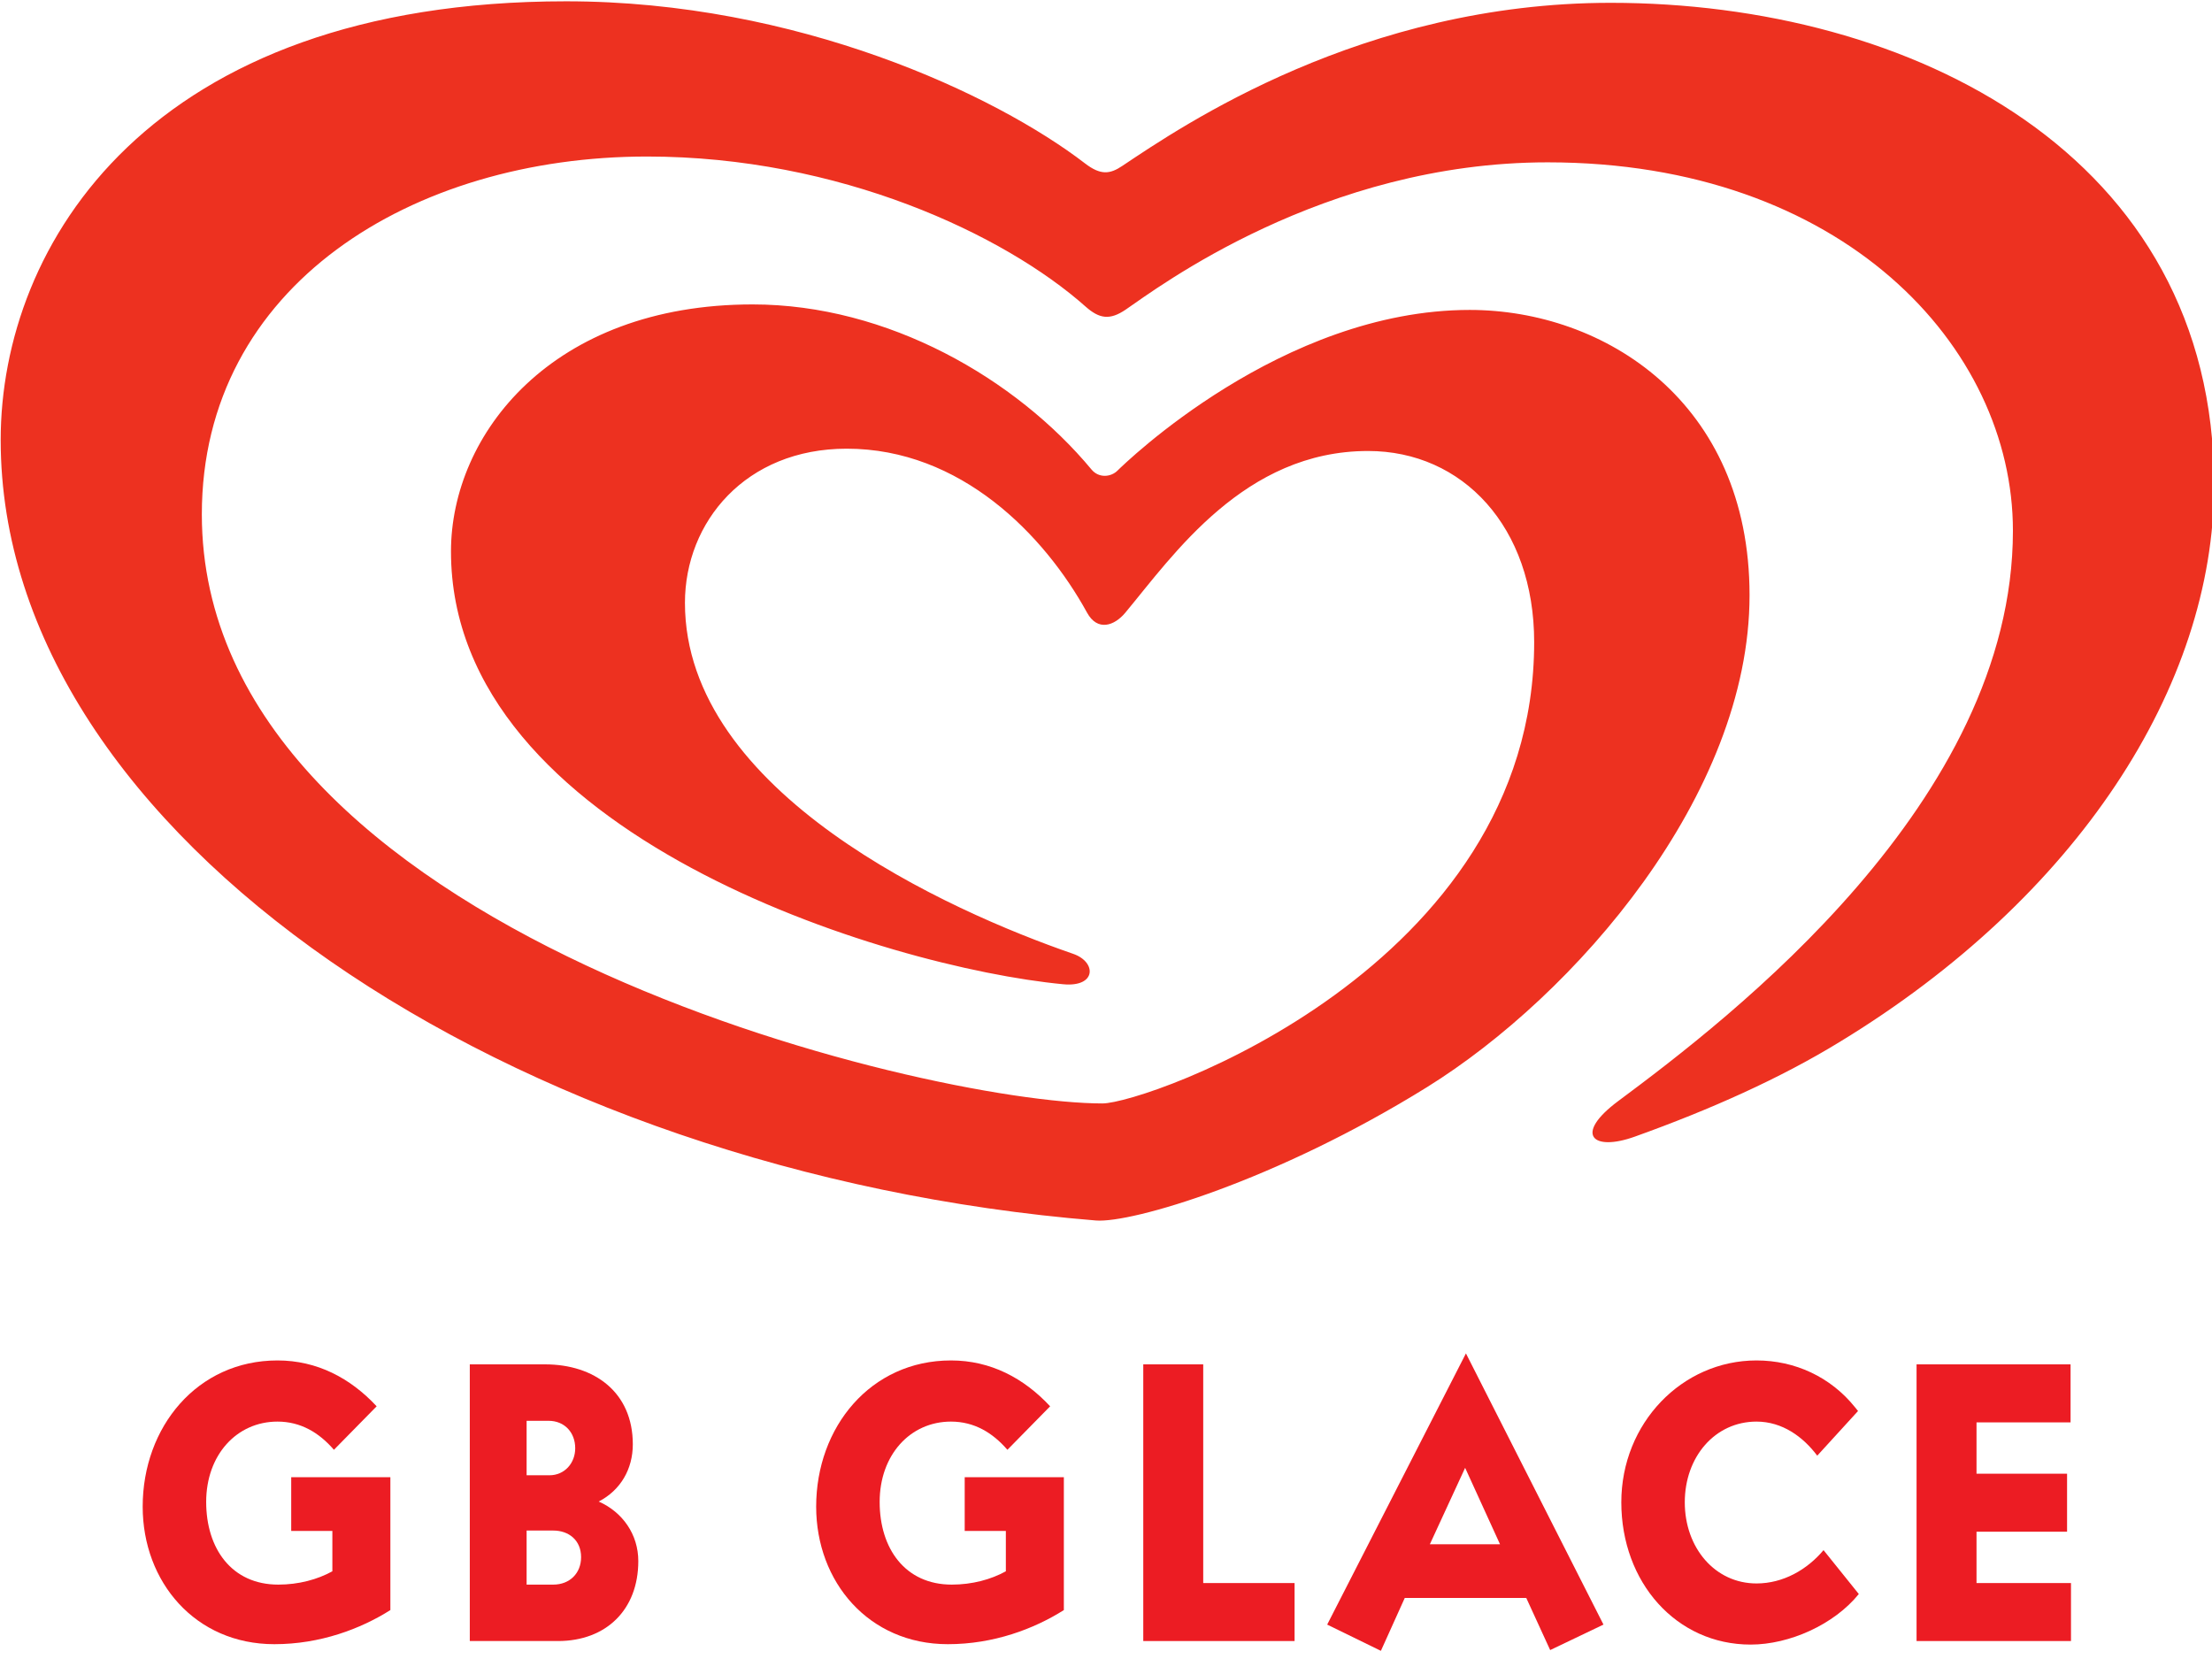
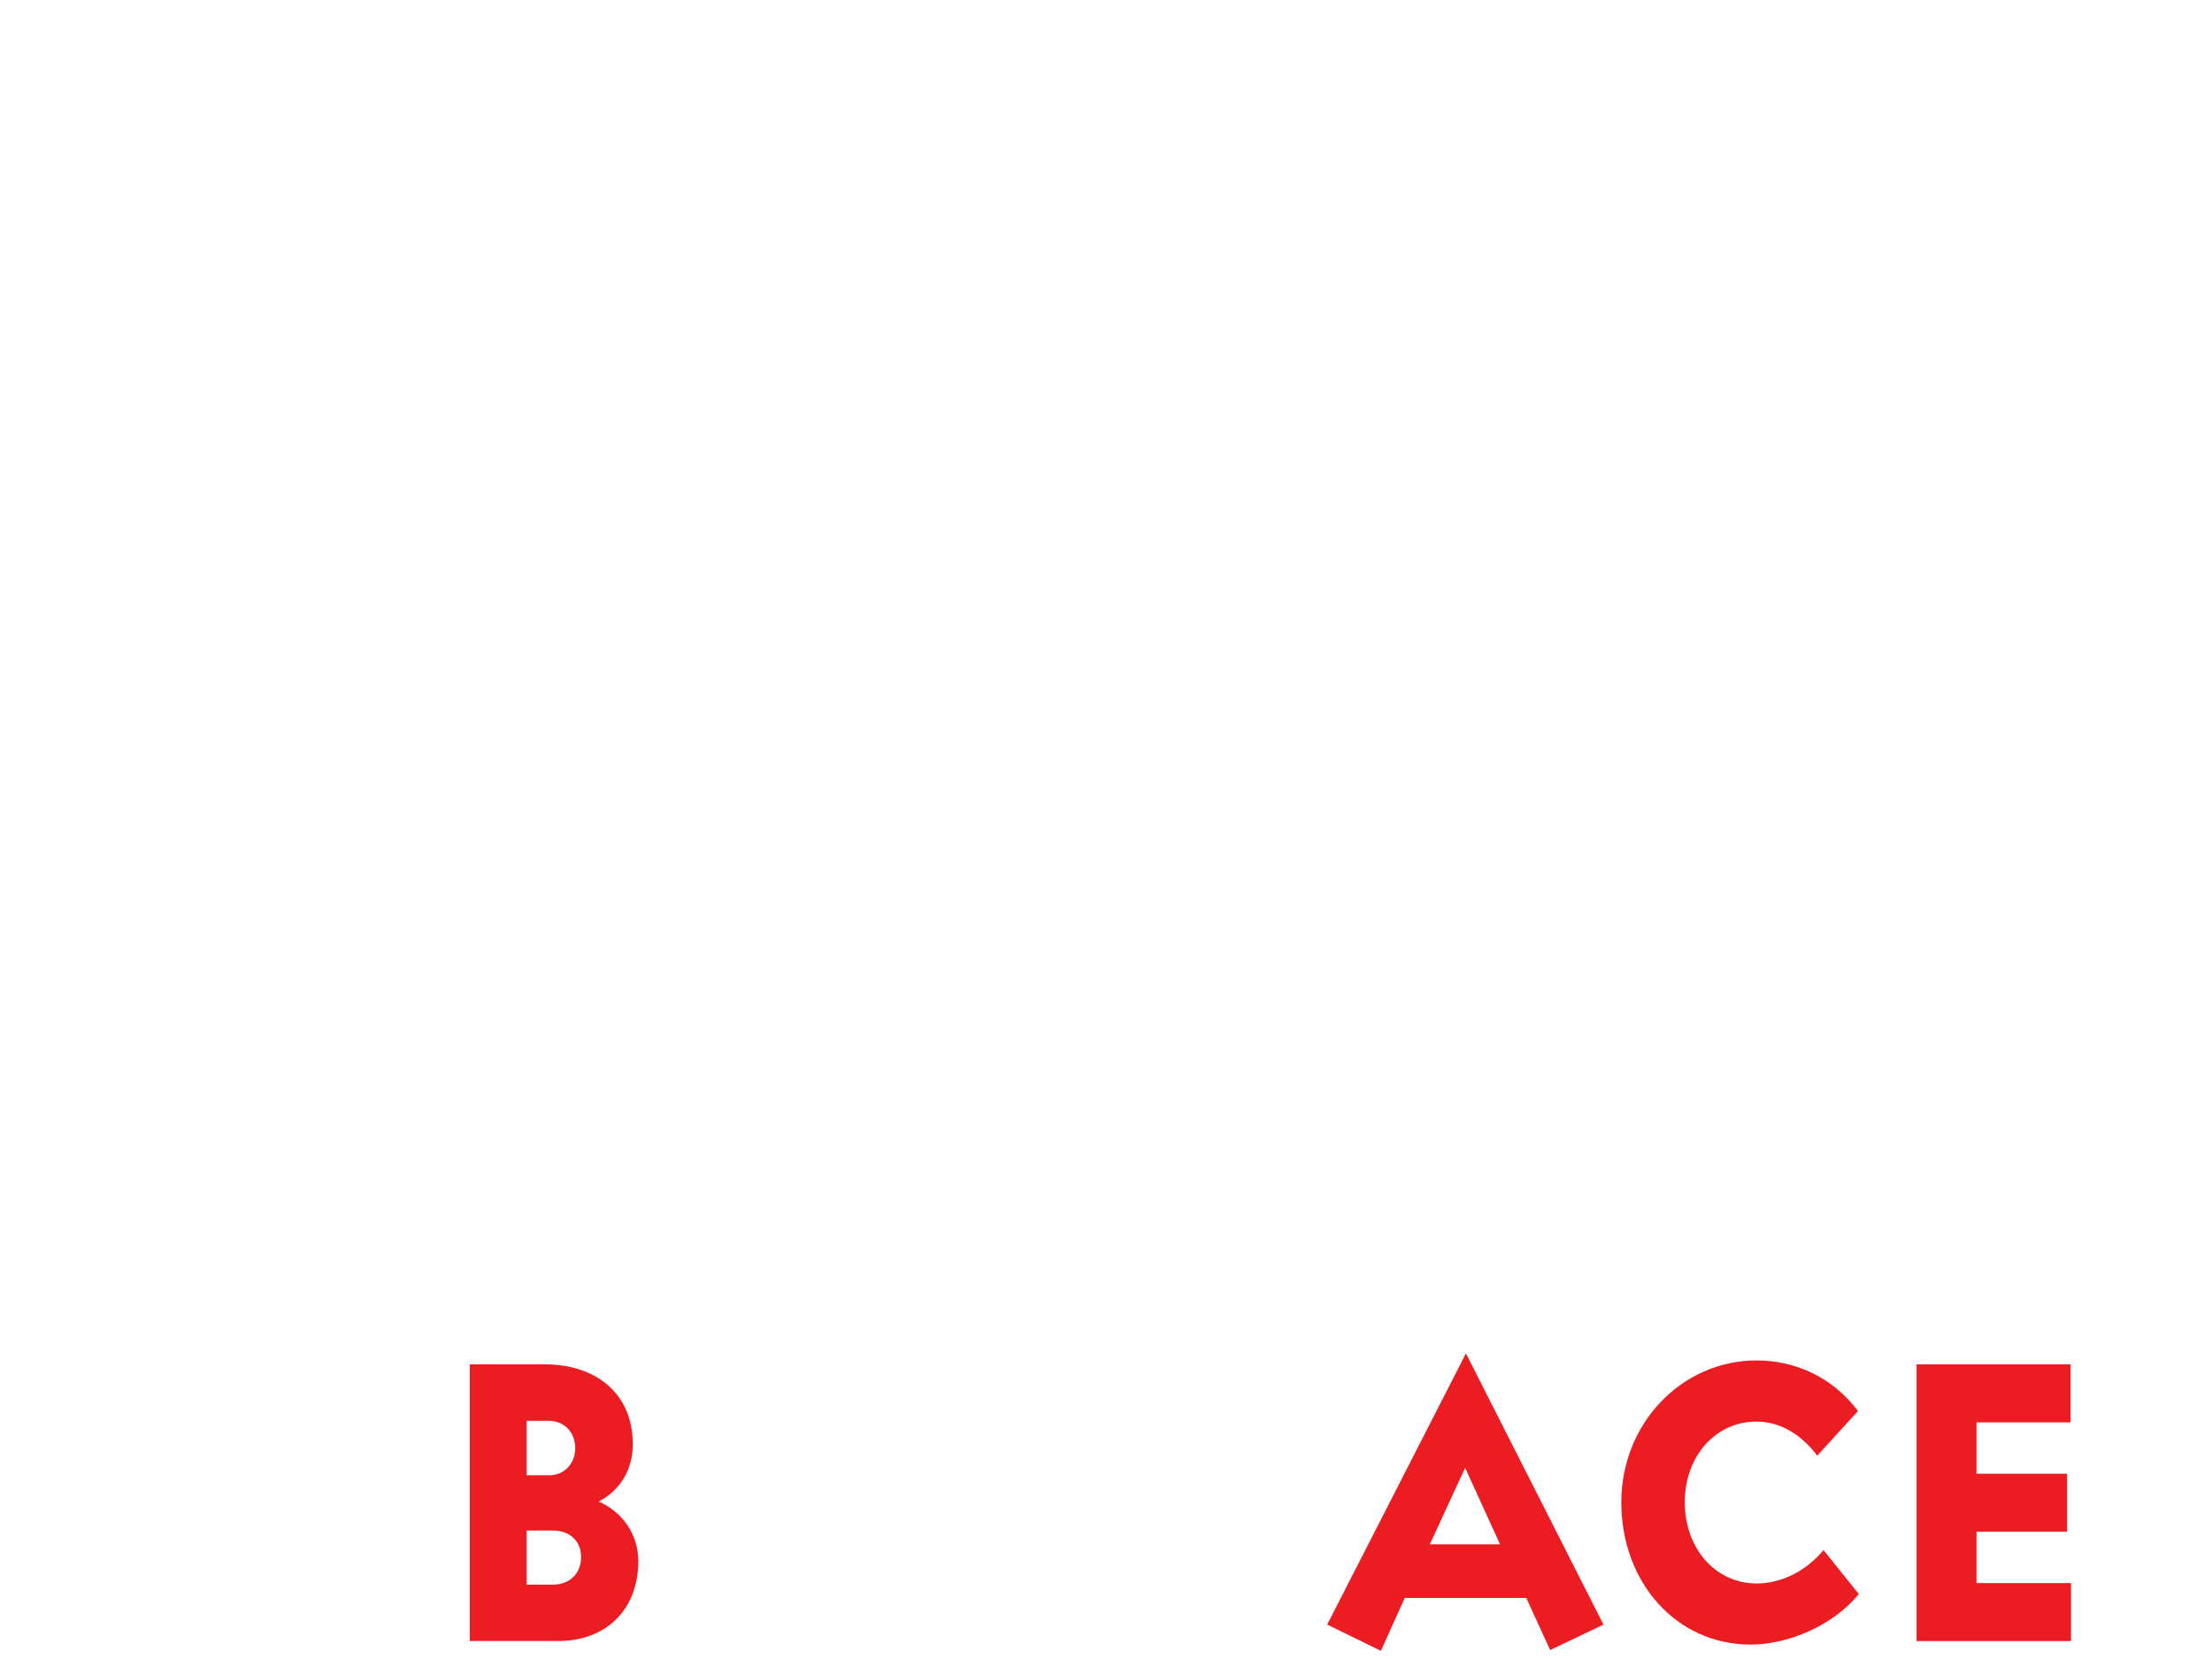
<svg xmlns="http://www.w3.org/2000/svg" xmlns:ns1="http://sodipodi.sourceforge.net/DTD/sodipodi-0.dtd" xmlns:ns2="http://www.inkscape.org/namespaces/inkscape" width="200" height="150" id="svg2" ns1:version="0.32" ns2:version="0.45.1" version="1.0" ns2:output_extension="org.inkscape.output.svg.inkscape">
  <g ns2:label="Layer 1" ns2:groupmode="layer" id="layer1" transform="translate(-233.268,-488.938)">
    <g id="g2172" transform="matrix(0.706,0,0,0.706,135.162,302.365)">
      <g id="main" clip-path="url(#id2)" transform="matrix(1,0,0,-1,0,792)">
        <g id="g2175" transform="scale(0.24,0.24)">
-           <path id="path2177" d="M 881.117,2198.19 C 1004.32,2198.19 1110.04,2148.5 1157.97,2111.7 C 1166.4,2105.22 1171.33,2105.99 1177.8,2110.3 C 1209.74,2131.65 1305.97,2197.38 1438.49,2197.38 C 1598.48,2197.38 1760.47,2116.49 1760.47,1940.23 C 1760.47,1832.35 1686.95,1719.77 1560.8,1642.96 C 1528.95,1623.44 1491.58,1606.77 1451.53,1592.42 C 1428.68,1584.14 1418.59,1593.59 1442.59,1611.4 C 1501.68,1655.35 1653.13,1770.96 1653.13,1915.69 C 1653.13,2014 1562.04,2112.26 1404.87,2112.26 C 1284.97,2112.26 1196.33,2045.01 1179.73,2033.7 C 1171.18,2027.86 1165.62,2028.82 1158.38,2035.2 C 1114.94,2073.83 1026.67,2115.36 924.254,2115.36 C 799.328,2115.36 686.703,2046.65 686.703,1924.41 C 686.703,1701.64 1073.43,1610.07 1167.26,1610.07 C 1190.58,1610.07 1397.66,1682.27 1397.66,1856.24 C 1397.66,1917.75 1359.48,1958.23 1309.03,1958.23 C 1243.13,1958.23 1205.2,1902.85 1179.51,1871.97 C 1173.68,1864.93 1164.64,1861.77 1159.05,1872 C 1136.29,1913.45 1091.66,1959.46 1030.82,1959.46 C 976.793,1959.46 944.5,1920.29 944.5,1877.2 C 944.5,1775.71 1085.64,1712.68 1151.56,1689.94 C 1164.31,1685.59 1164.15,1671.95 1146.29,1673.68 C 1052.53,1682.59 819.652,1753.43 819.652,1904.62 C 819.652,1967.04 873.406,2036.44 980.625,2036.44 C 1052.8,2036.44 1121.19,1996.8 1161.46,1948.33 C 1165.39,1943.61 1171.91,1944.27 1175.41,1947.85 C 1178.96,1951.31 1262.93,2033.5 1363.27,2033.5 C 1435,2033.5 1512.59,1984.54 1512.59,1881.29 C 1512.59,1774.63 1419.25,1667.75 1340.55,1618.81 C 1259.83,1568.69 1182.84,1546.1 1163.8,1547.61 C 853.523,1572.97 579.367,1752.52 579.367,1964.1 C 579.367,2068.3 658.73,2198.19 881.117,2198.19" style="fill:#ed3120;fill-rule:nonzero;stroke:none" />
-           <path id="path2179" d="M 725.406,1321.52 C 683.164,1321.52 655.141,1354.77 655.141,1394.92 C 655.141,1437.38 684.211,1472.93 727.078,1472.93 C 748.199,1472.93 765.973,1463.51 779.988,1448.46 L 757.191,1425.25 C 749.246,1434.45 739.414,1440.3 727.078,1440.3 C 705.328,1440.3 689.02,1422.53 689.02,1397.43 C 689.02,1372.55 702.609,1353.31 727.496,1353.31 C 738.367,1353.31 748.41,1356.03 756.355,1360.42 L 756.355,1381.96 L 734.398,1381.96 L 734.398,1410.61 L 787.309,1410.61 L 787.309,1339.72 C 771.414,1329.68 749.871,1321.52 725.406,1321.52" style="fill:#ec1c23;fill-rule:nonzero;stroke:none" />
          <path id="path2181" d="M 885.945,1426.08 C 885.945,1418.14 880.297,1411.65 872.141,1411.65 L 860.012,1411.65 L 860.012,1440.72 L 871.723,1440.72 C 880.297,1440.72 885.945,1434.45 885.945,1426.08 z M 919.609,1365.86 C 919.609,1380.07 911.246,1392 898.488,1397.64 C 910.199,1403.71 916.68,1415 916.68,1428.17 C 916.68,1455.98 896.188,1470.84 869.84,1470.84 L 829.691,1470.84 L 829.691,1323.2 L 876.738,1323.2 C 902.465,1323.2 919.609,1339.93 919.609,1365.86 z M 889.082,1367.95 C 889.082,1359.37 883.016,1353.31 874.234,1353.31 L 860.012,1353.31 L 860.012,1382.16 L 874.234,1382.16 C 882.594,1382.16 889.082,1376.94 889.082,1367.95" style="fill:#ec1c23;fill-rule:nonzero;stroke:none" />
-           <path id="path2183" d="M 1084.79,1321.52 C 1042.54,1321.52 1014.52,1354.77 1014.52,1394.92 C 1014.52,1437.38 1043.59,1472.93 1086.46,1472.93 C 1107.58,1472.93 1125.36,1463.51 1139.37,1448.46 L 1116.57,1425.25 C 1108.63,1434.45 1098.8,1440.3 1086.46,1440.3 C 1064.71,1440.3 1048.4,1422.53 1048.4,1397.43 C 1048.4,1372.55 1061.99,1353.31 1086.88,1353.31 C 1097.75,1353.31 1107.79,1356.03 1115.74,1360.42 L 1115.74,1381.96 L 1093.78,1381.96 L 1093.78,1410.61 L 1146.69,1410.61 L 1146.69,1339.72 C 1130.79,1329.68 1109.25,1321.52 1084.79,1321.52" style="fill:#ec1c23;fill-rule:nonzero;stroke:none" />
-           <path id="path2185" d="M 1189.07,1323.2 L 1189.07,1470.84 L 1221.06,1470.84 L 1221.06,1354.14 L 1269.81,1354.14 L 1269.81,1323.2 L 1189.07,1323.2" style="fill:#ec1c23;fill-rule:nonzero;stroke:none" />
          <path id="path2187" d="M 1379.43,1374.85 L 1342,1374.85 L 1360.82,1415.63 L 1379.43,1374.85 z M 1434.64,1331.98 L 1361.25,1476.69 L 1287.21,1331.98 L 1315.87,1317.97 L 1328.61,1346.2 L 1393.44,1346.2 L 1406.2,1318.38 L 1434.64,1331.98" style="fill:#ec1c23;fill-rule:nonzero;stroke:none" />
          <path id="path2189" d="M 1513.17,1321.31 C 1473.44,1321.31 1444.16,1354.56 1444.16,1397.23 C 1444.16,1439.46 1476.58,1472.93 1516.31,1472.93 C 1536.79,1472.93 1555.82,1464.14 1568.79,1448.04 L 1570.48,1445.95 L 1548.71,1422.11 C 1541.19,1432.15 1530.11,1440.3 1516.31,1440.3 C 1494.13,1440.3 1478.03,1421.48 1478.03,1397.23 C 1478.03,1372.96 1494.13,1353.93 1516.31,1353.93 C 1530.53,1353.93 1543.27,1361.25 1552.07,1371.71 L 1570.89,1348.29 C 1557.71,1331.98 1533.87,1321.31 1513.17,1321.31" style="fill:#ec1c23;fill-rule:nonzero;stroke:none" />
          <path id="path2191" d="M 1601.71,1323.2 L 1601.71,1470.84 L 1683.89,1470.84 L 1683.89,1439.88 L 1633.7,1439.88 L 1633.7,1412.49 L 1682.02,1412.49 L 1682.02,1381.54 L 1633.7,1381.54 L 1633.7,1354.14 L 1684.11,1354.14 L 1684.11,1323.2 L 1601.71,1323.2" style="fill:#ec1c23;fill-rule:nonzero;stroke:none" />
        </g>
      </g>
    </g>
  </g>
</svg>